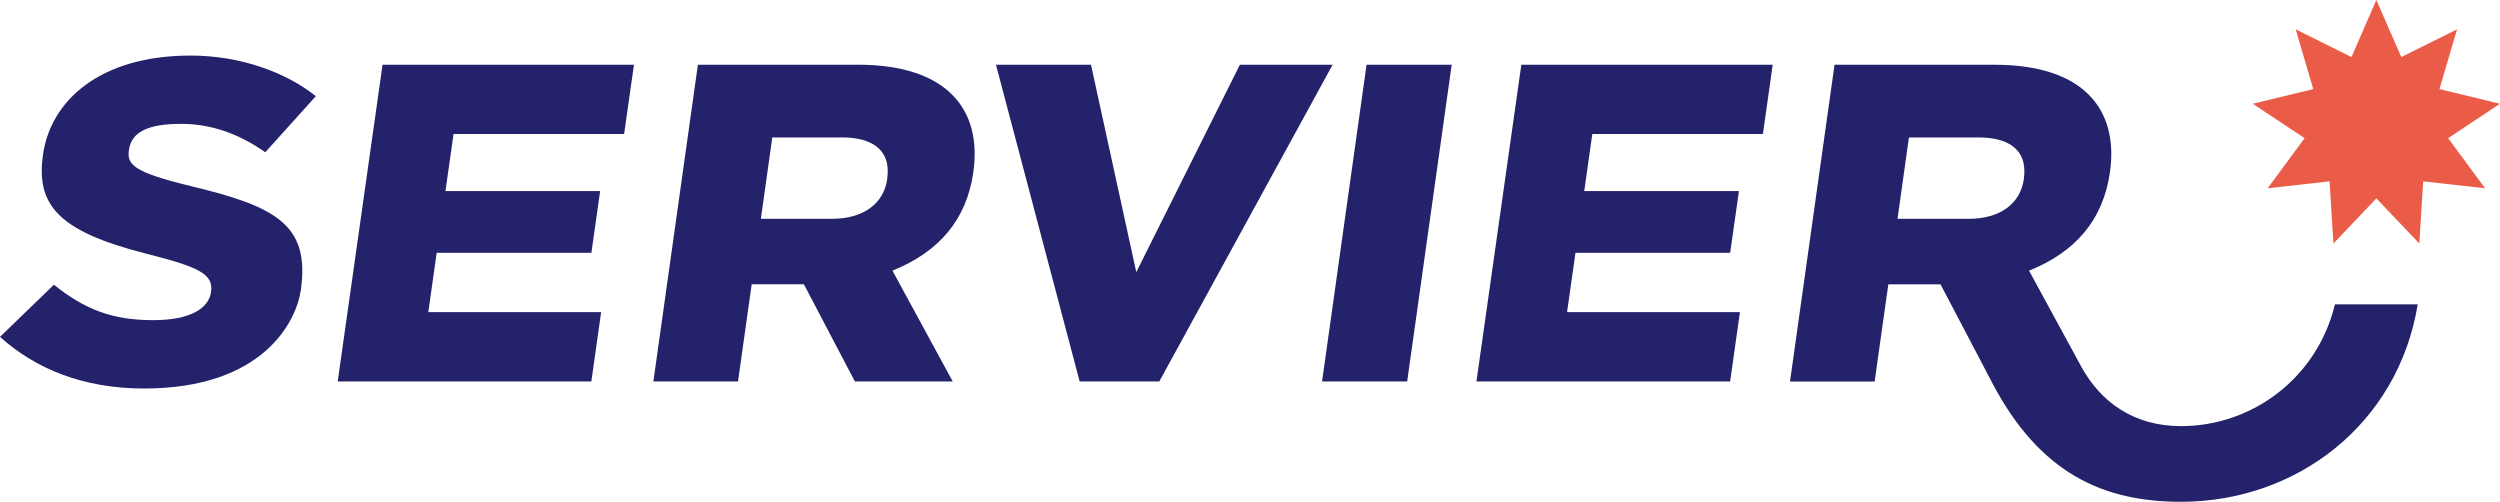
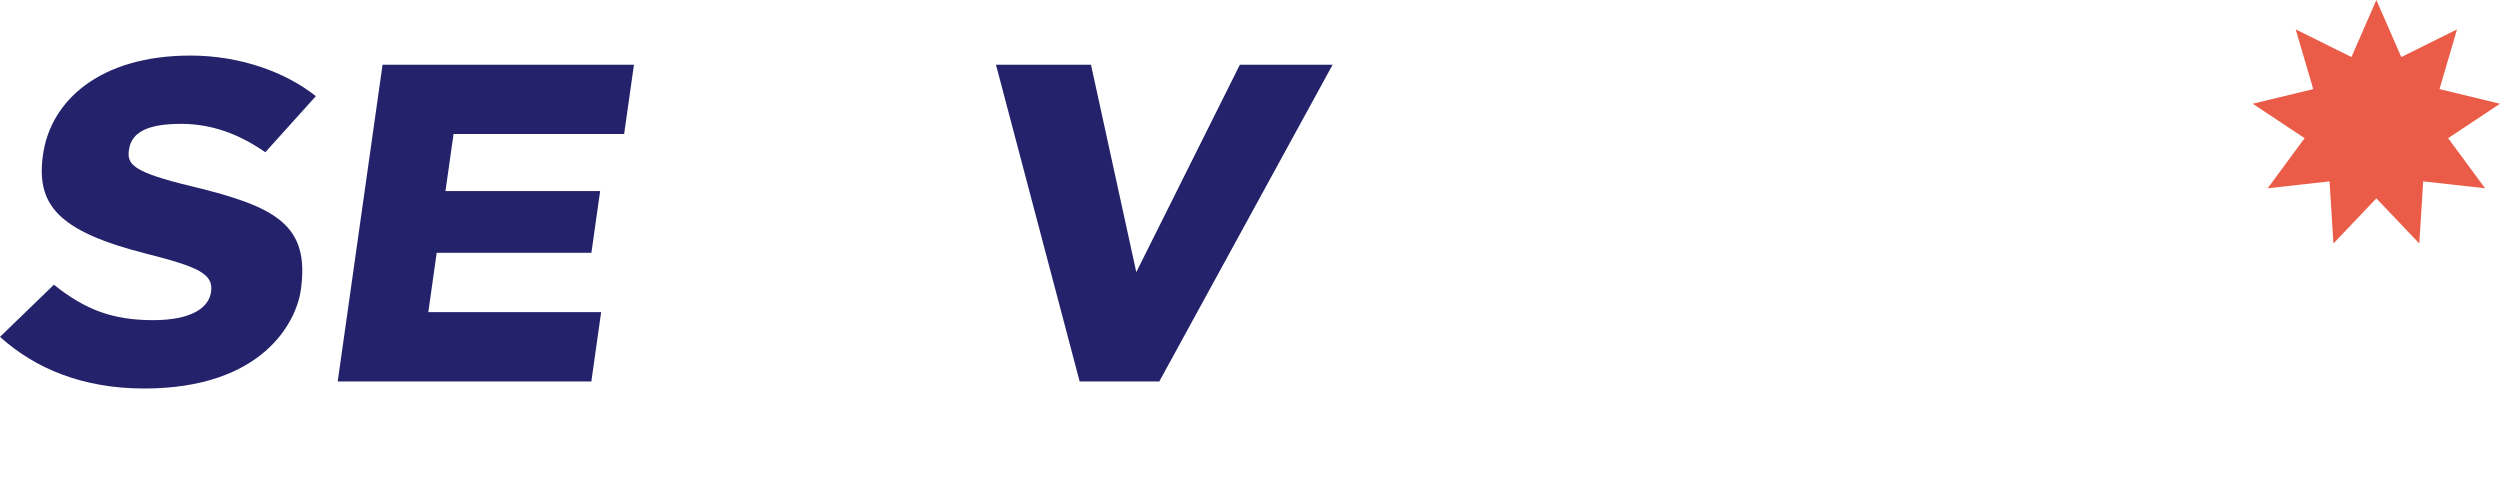
<svg xmlns="http://www.w3.org/2000/svg" id="Logo" viewBox="82.42 65.6 650.63 130.59">
  <defs>
    <style> .cls-1 { fill: #24226a; } .cls-2 { fill: #ea5c47; } .cls-3 { fill: none; } </style>
  </defs>
-   <rect class="cls-3" width="794.08" height="247.31" />
  <g>
    <g>
-       <path class="cls-1" d="M335.74,110.33c2.29-16.33-6.94-27.89-30.05-27.89h-41.64l-11.59,82.44h22.03l3.56-25.3h13.58l13.28,25.3h25.46l-15.69-28.85c12.13-4.87,19.31-13.25,21.07-25.7Zm-22.41,1.82c-.91,6.51-6.28,10.39-14.36,10.39h-18.53l2.97-21.17h18.26c7.06,0,12.78,2.76,11.65,10.78Z" />
      <polygon class="cls-1" points="405.1 82.44 378.14 136.42 366.35 82.44 341.62 82.44 363.4 164.87 384.13 164.87 429.24 82.44 405.1 82.44" />
-       <polygon class="cls-1" points="426.49 164.87 448.64 164.87 460.23 82.44 438.07 82.44 426.49 164.87" />
      <path class="cls-1" d="M129.48,97.83c7.99,0,15.09,2.6,21.99,7.39l13.15-14.59c-7.78-6.21-19.64-10.57-32.6-10.57-23.74,0-36.43,11.86-38.4,25.74-1.84,12.96,3.6,19.93,26.93,25.84,13.63,3.45,17.5,5.27,16.79,9.98-.61,4.14-5.19,7.3-15.05,7.3-10.48,0-17.66-2.67-25.84-9.22l-14.03,13.57c9.29,8.37,21.73,13.44,37.5,13.44,30.98,0,39.63-17.44,40.79-25.62,2.39-16.89-6.27-21.67-28.4-27-15.64-3.77-16.89-5.76-16.32-9.59,.69-4.61,5.1-6.66,13.47-6.66Z" />
-       <path class="cls-1" d="M690.1,144.78c-4.62,19.18-21.51,31.72-40.07,31.72-12.14,0-20.84-6.09-26.02-15.6l-13.53-24.86c12.03-4.83,19.31-13.16,21.07-25.7,2.29-16.33-6.94-27.89-30.05-27.89h-41.64l-11.59,82.44h22.03l3.56-25.3h13.58l13.43,25.6c12.45,23.75,29.09,31,49.16,31,30.05,0,56.48-20.12,61.61-51.39h-21.54Zm-80.96-32.62c-.91,6.51-6.28,10.39-14.36,10.39h-18.53l2.97-21.17h18.26c7.06,0,12.78,2.76,11.65,10.78Z" />
      <polygon class="cls-1" points="170.31 164.87 236.32 164.87 238.87 146.83 193.89 146.83 196.07 131.39 236.33 131.39 238.61 115.32 198.35 115.32 200.46 100.48 244.85 100.48 247.41 82.44 181.98 82.44 170.31 164.87" />
-       <polygon class="cls-1" points="466.67 164.87 532.69 164.87 535.24 146.83 490.25 146.83 492.44 131.39 532.7 131.39 534.98 115.32 494.72 115.32 496.82 100.48 541.22 100.48 543.77 82.44 478.35 82.44 466.67 164.87" />
    </g>
    <polygon class="cls-2" points="700.87 65.6 707.36 80.45 721.87 73.24 717.3 88.79 733.05 92.6 719.55 101.56 729.17 114.6 713.06 112.8 712.05 128.97 700.87 117.23 689.7 128.97 688.69 112.8 672.58 114.6 682.2 101.56 668.7 92.6 684.45 88.79 679.87 73.24 694.39 80.45 700.87 65.6" />
  </g>
</svg>